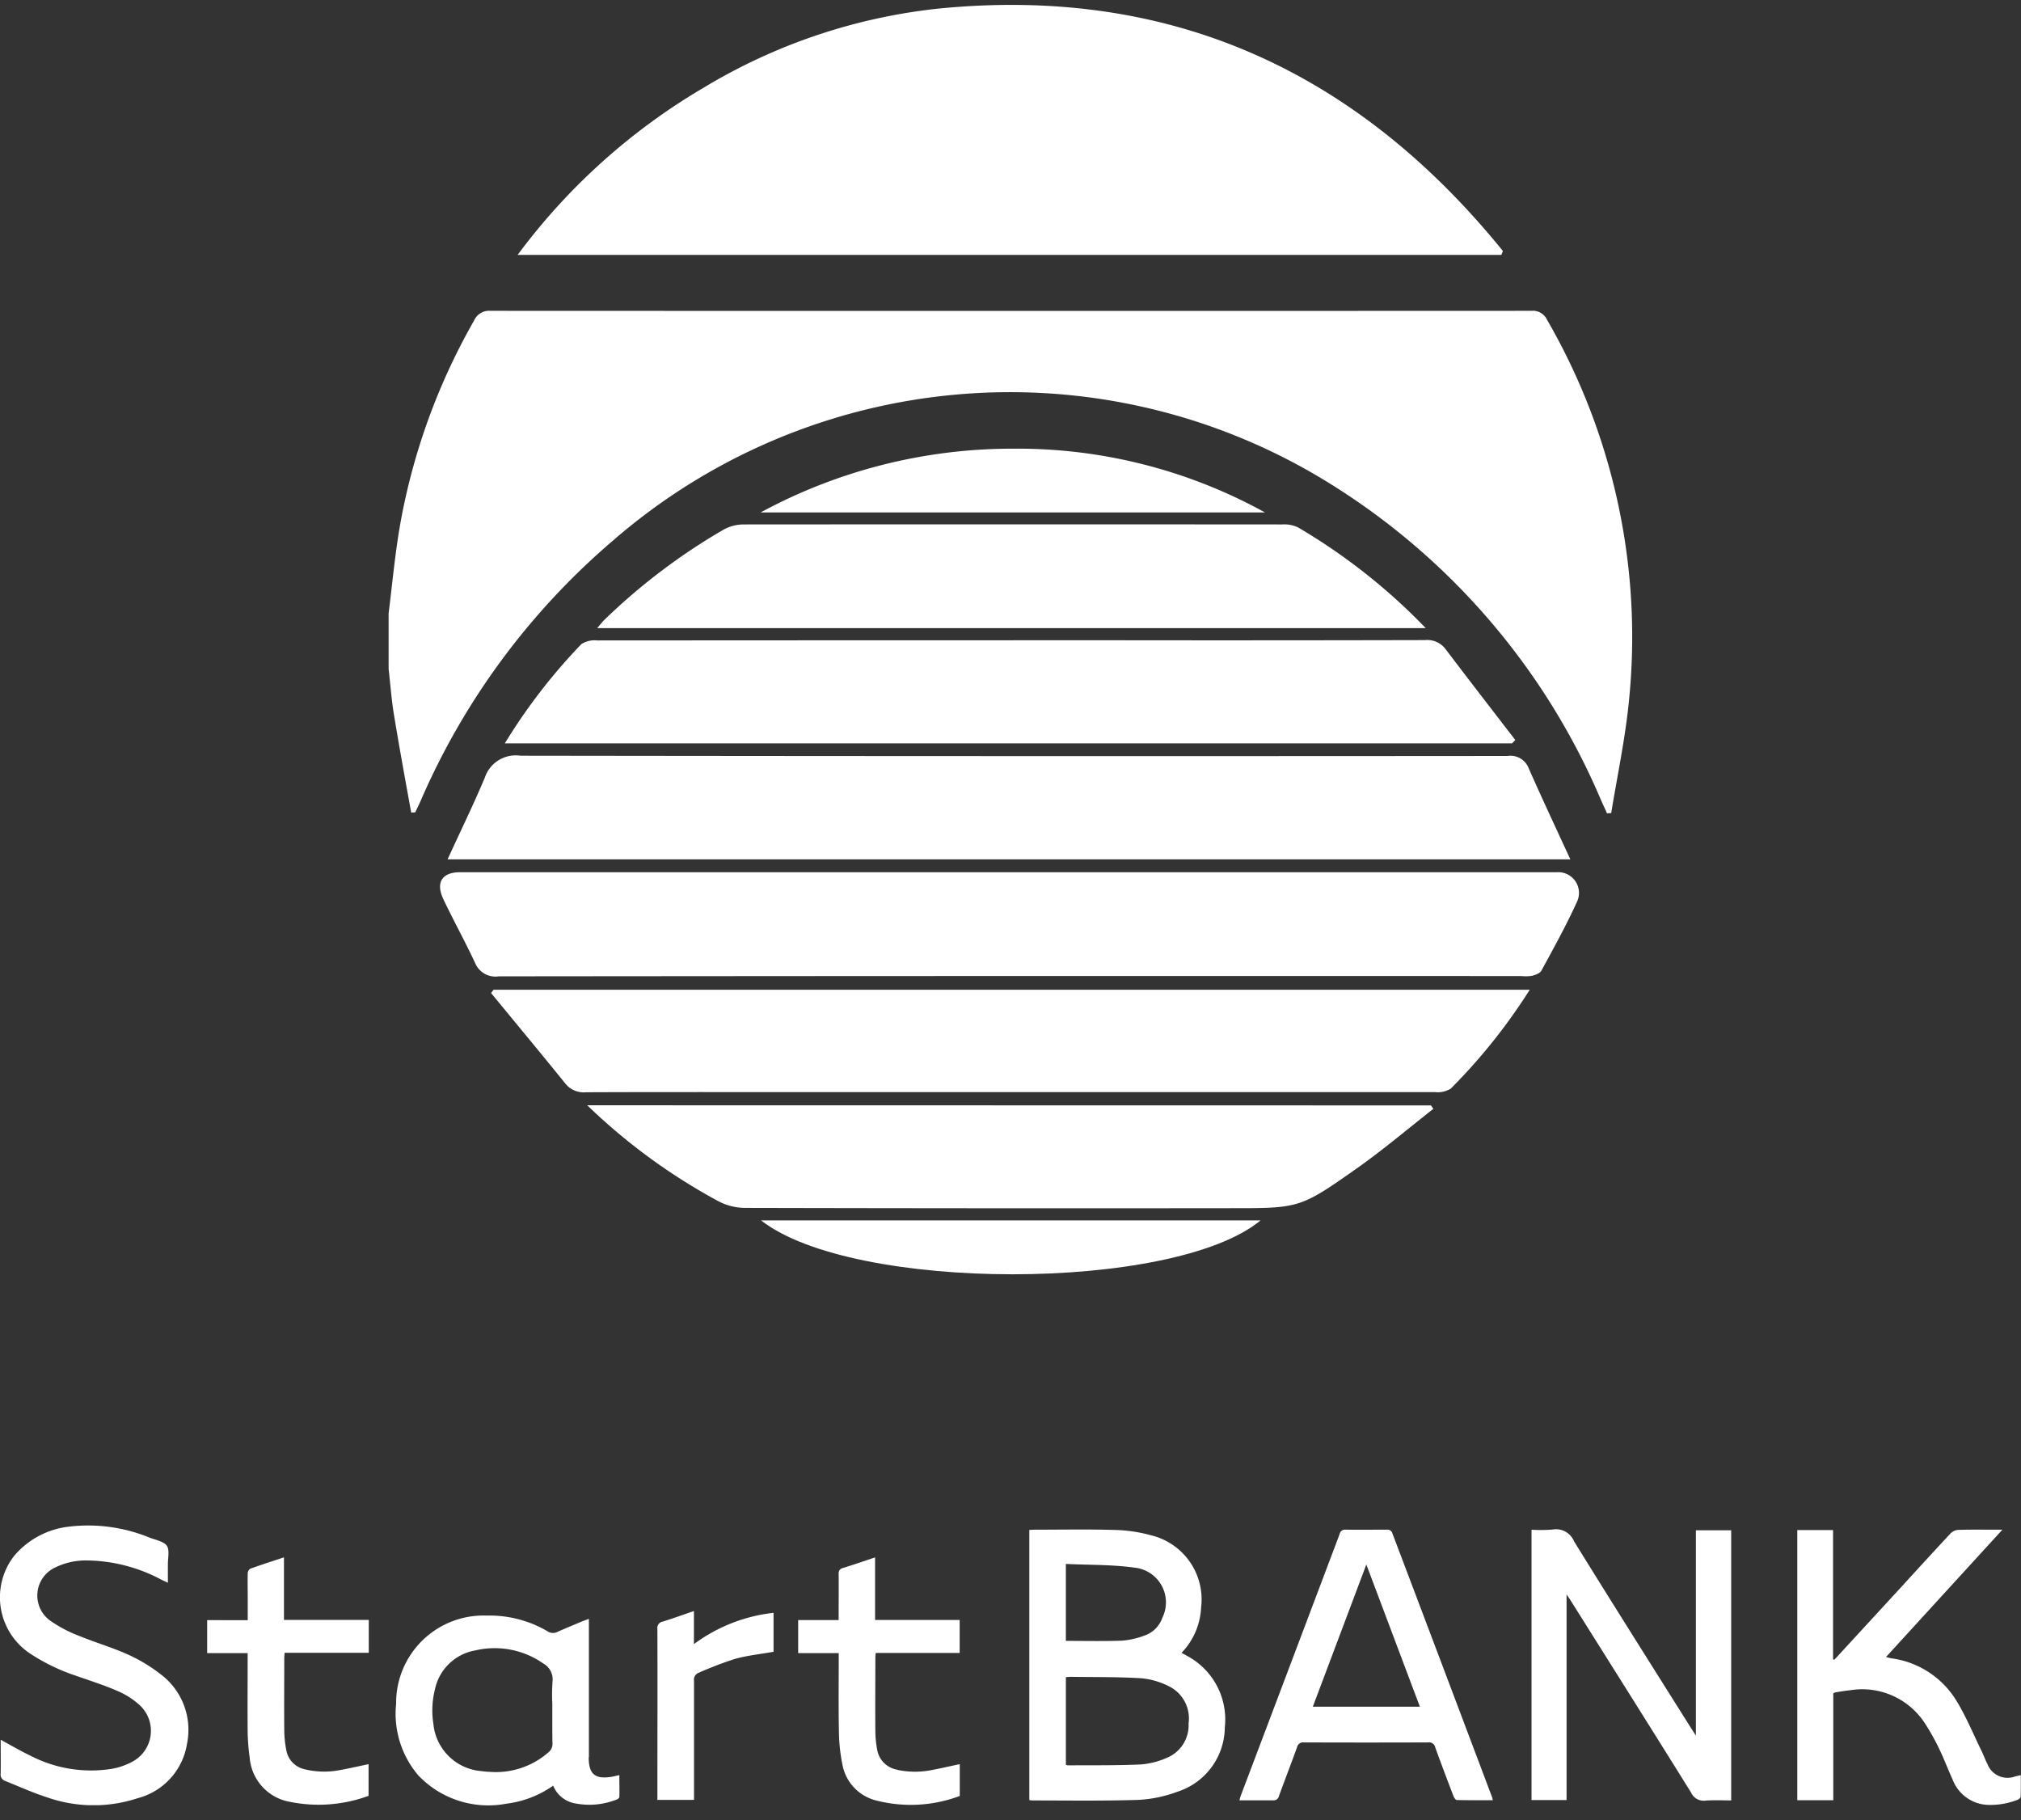
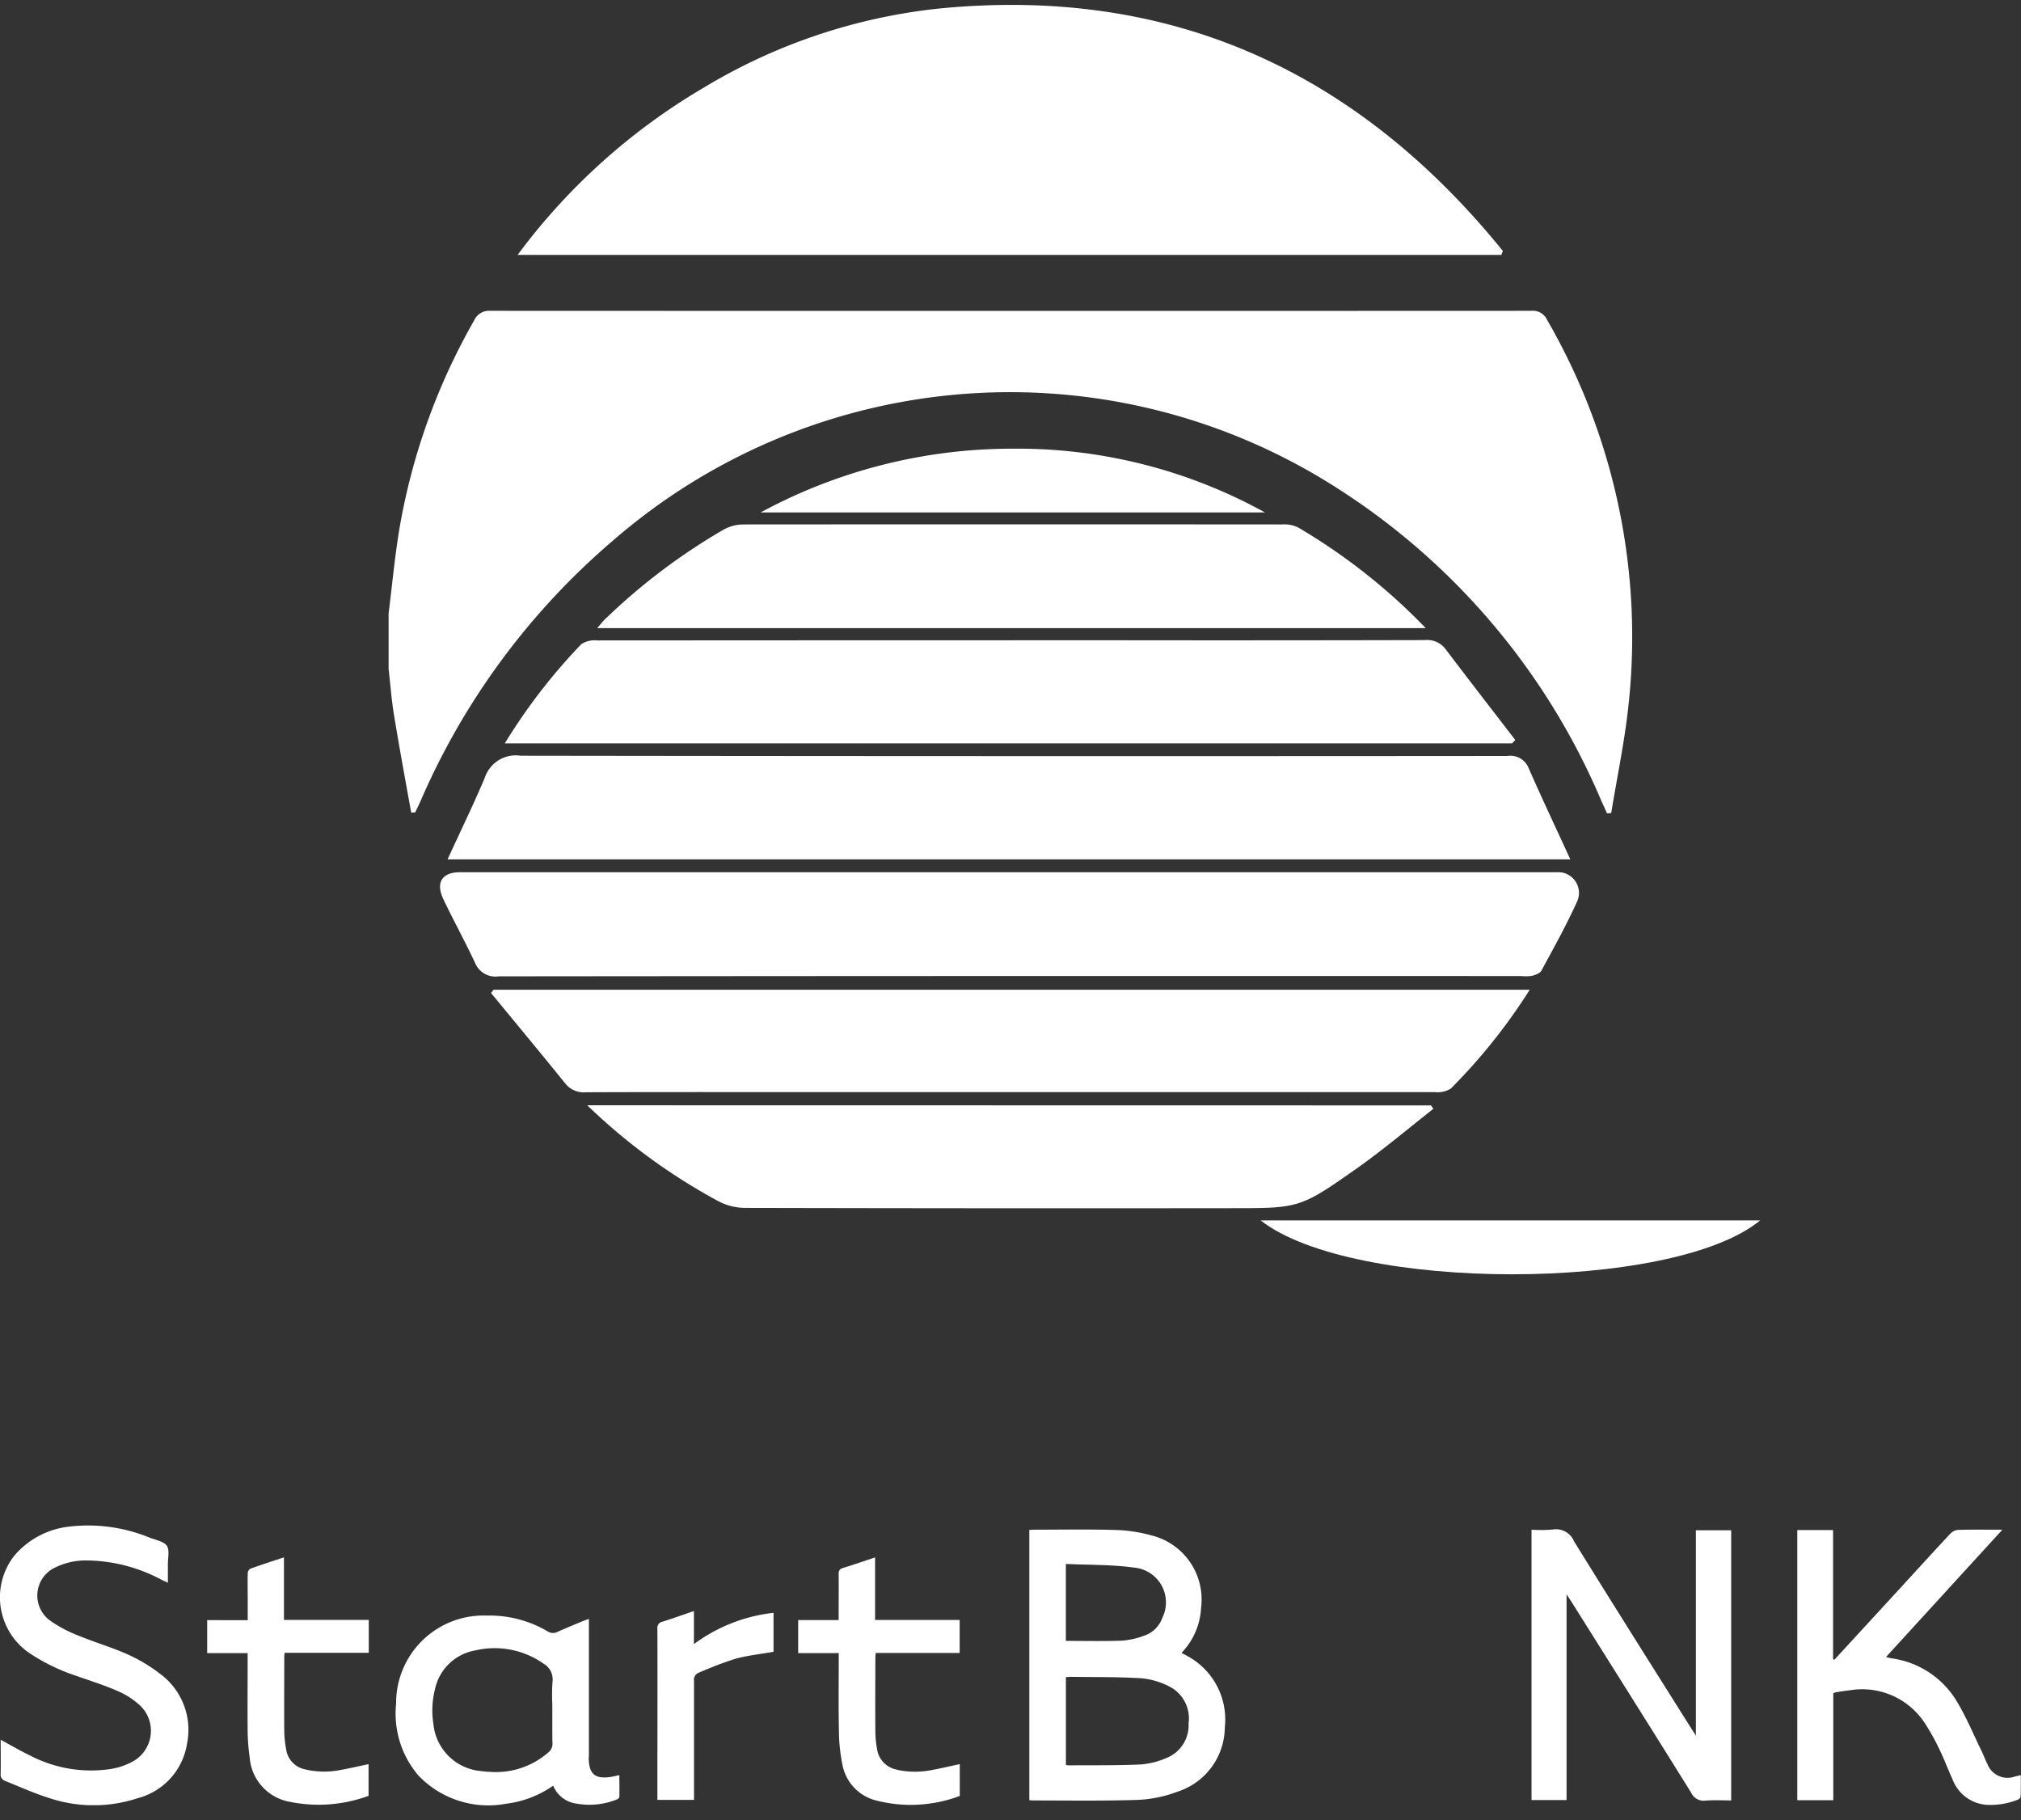
<svg xmlns="http://www.w3.org/2000/svg" width="71.08" height="64" viewBox="0 0 71.08 64">
  <rect x="0" y="0" width="71.08" height="64" fill="#333333" stroke="none" />
  <defs>
    <clipPath id="clip-path">
      <rect id="Rectangle_120" data-name="Rectangle 120" width="71.08" height="63.306" fill="#fff" />
    </clipPath>
  </defs>
  <g id="Group_142" data-name="Group 142" transform="translate(-1536 -5292)">
    <rect id="Rectangle_121" data-name="Rectangle 121" width="71" height="64" transform="translate(1536 5292)" fill="rgba(23,23,23,0)" />
    <g id="Group_141" data-name="Group 141" transform="translate(1536 5292.173)">
      <g id="Group_140" data-name="Group 140" transform="translate(0 0)" clip-path="url(#clip-path)">
        <path id="Path_92" data-name="Path 92" d="M13.095,27.322l.136-.006c.064-.134.132-.269.192-.406a25.175,25.175,0,0,1,6.762-9.15,21.294,21.294,0,0,1,24.777-2.274,24.228,24.228,0,0,1,9.986,11.422c.066.148.137.293.2.44l.148-.008c.209-1.282.481-2.556.614-3.846a22.252,22.252,0,0,0-2.87-13.5.546.546,0,0,0-.548-.316q-18.306.008-36.613,0a.578.578,0,0,0-.578.345,22.335,22.335,0,0,0-2.638,7.4c-.154.959-.246,1.928-.366,2.894V22.27c.061.536.1,1.076.187,1.608.189,1.15.4,2.3.607,3.443" transform="translate(1.371 1.079)" fill="#fff" />
        <path id="Path_93" data-name="Path 93" d="M31.173.13A20.077,20.077,0,0,0,22.92,2.912a22.024,22.024,0,0,0-6.541,5.879h34.6c.018-.047.036-.092.052-.139C45.916,2.345,39.361-.686,31.173.13" transform="translate(1.826 0)" fill="#fff" />
        <path id="Path_94" data-name="Path 94" d="M53.2,27.44H14.63c-.632,0-.868.357-.59.945.358.755.764,1.487,1.117,2.244a.774.774,0,0,0,.834.472q17.983-.018,35.963-.01a1.519,1.519,0,0,0,.37-.007c.121-.032.283-.086.335-.18.435-.8.879-1.6,1.256-2.432A.729.729,0,0,0,53.2,27.44" transform="translate(1.552 3.059)" fill="#fff" />
        <path id="Path_95" data-name="Path 95" d="M52.19,24.206a.685.685,0,0,0-.748-.443q-17.354.015-34.71-.009a1.148,1.148,0,0,0-1.26.772c-.4.95-.853,1.877-1.31,2.873H53.651c-.515-1.119-1-2.15-1.46-3.193" transform="translate(1.579 2.648)" fill="#fff" />
        <path id="Path_96" data-name="Path 96" d="M15.537,31.272c.873,1.06,1.751,2.118,2.615,3.186a.828.828,0,0,0,.725.306c2.182-.01,4.365-.006,6.548-.006q11.656,0,23.312,0a.871.871,0,0,0,.557-.124,20.277,20.277,0,0,0,2.776-3.475H15.626l-.089.118" transform="translate(1.732 3.473)" fill="#fff" />
        <path id="Path_97" data-name="Path 97" d="M51.515,23.611c-.819-1.065-1.643-2.126-2.455-3.2a.8.8,0,0,0-.718-.316q-5.41.013-10.821.006-9.15,0-18.3.006a.855.855,0,0,0-.555.13,20.178,20.178,0,0,0-2.692,3.489H51.4l.112-.119" transform="translate(1.781 2.241)" fill="#fff" />
        <path id="Path_98" data-name="Path 98" d="M43.522,16.531a1.114,1.114,0,0,0-.536-.094q-9.477-.007-18.952,0a1.455,1.455,0,0,0-.7.187,21.507,21.507,0,0,0-4.175,3.159c-.082.078-.149.17-.262.3h29.14a20.991,20.991,0,0,0-4.519-3.558" transform="translate(2.107 1.832)" fill="#fff" />
        <path id="Path_99" data-name="Path 99" d="M18.581,34.813A20.945,20.945,0,0,0,23.2,38.19a2.051,2.051,0,0,0,.918.232q8.521.02,17.044.01c2.46,0,2.472.018,4.487-1.4.927-.655,1.8-1.394,2.691-2.094l-.083-.12Z" transform="translate(2.072 3.881)" fill="#fff" />
        <path id="Path_100" data-name="Path 100" d="M32.922,14.04a18.586,18.586,0,0,0-8.855,2.243H41.809a18.021,18.021,0,0,0-8.886-2.243" transform="translate(2.683 1.565)" fill="#fff" />
-         <path id="Path_101" data-name="Path 101" d="M41.651,38.455H24.082c3.228,2.53,14.514,2.525,17.569,0" transform="translate(2.685 4.287)" fill="#fff" />
+         <path id="Path_101" data-name="Path 101" d="M41.651,38.455c3.228,2.53,14.514,2.525,17.569,0" transform="translate(2.685 4.287)" fill="#fff" />
        <path id="Path_102" data-name="Path 102" d="M17.478,54.558c0-.195,0-.39,0-.585,0-.083,0-.167,0-.25,0,.083,0,.167,0,.25,0,.195,0,.39,0,.585" transform="translate(1.948 5.99)" fill="#fff" />
        <path id="Path_103" data-name="Path 103" d="M38.092,52.662l-.167-.092a2.454,2.454,0,0,0,.687-1.582,2.321,2.321,0,0,0-1.755-2.549,5.243,5.243,0,0,0-1.279-.189c-.943-.028-1.886-.009-2.829-.009-.056,0-.111.006-.178.008v9.5a.766.766,0,0,0,.1.013c1.244,0,2.49.02,3.733-.02a4.576,4.576,0,0,0,1.374-.286,2.4,2.4,0,0,0,1.669-2.269,2.533,2.533,0,0,0-1.355-2.523m-4.236-3.219c.82.039,1.628.02,2.42.131a1.227,1.227,0,0,1,.974,1.762,1.019,1.019,0,0,1-.655.635,2.8,2.8,0,0,1-.768.17c-.651.023-1.3.008-1.971.008Zm3.577,6.806a2.8,2.8,0,0,1-.939.245c-.854.039-1.709.026-2.564.032a.35.35,0,0,1-.073-.018V53.424c.067,0,.121-.01.177-.009.829.012,1.659,0,2.486.051a2.7,2.7,0,0,1,.983.292,1.26,1.26,0,0,1,.669,1.294,1.235,1.235,0,0,1-.738,1.2" transform="translate(3.631 5.378)" fill="#fff" />
        <path id="Path_104" data-name="Path 104" d="M54.242,55.482c-.062-.1-.1-.153-.137-.212-1.385-2.2-2.776-4.4-4.147-6.618a.686.686,0,0,0-.752-.416,5.183,5.183,0,0,1-.744.007V57.75h1.232V50.516c.066.1.1.148.134.2,1.418,2.257,2.841,4.513,4.249,6.776a.483.483,0,0,0,.507.276c.3-.023.6-.006.9-.006v-9.5H54.242Z" transform="translate(5.403 5.377)" fill="#fff" />
        <path id="Path_105" data-name="Path 105" d="M64.509,56.926a.756.756,0,0,1-.95-.446c-.079-.149-.134-.311-.209-.463-.28-.575-.527-1.172-.855-1.718a3.172,3.172,0,0,0-2.312-1.535c-.057-.01-.113-.027-.191-.046l4.093-4.477h-.209c-.447,0-.894-.007-1.339.006a.423.423,0,0,0-.27.12c-.6.642-1.194,1.295-1.789,1.944l-2.3,2.5-.048-.011V48.253H56.872v9.5h1.266v-3.76a.558.558,0,0,1,.083-.033c.167-.026.335-.056.5-.072a2.63,2.63,0,0,1,2.664,1.2,7.783,7.783,0,0,1,.492.89c.163.339.295.694.452,1.036a1.386,1.386,0,0,0,1.18.9,2.594,2.594,0,0,0,1.109-.175c.044-.017.108-.068.109-.106.01-.248.006-.5.006-.761-.1.022-.162.04-.229.053" transform="translate(6.34 5.378)" fill="#fff" />
-         <path id="Path_106" data-name="Path 106" d="M44.6,48.374a.181.181,0,0,0-.207-.134c-.478,0-.956.006-1.434,0a.191.191,0,0,0-.215.151q-1.736,4.6-3.477,9.2c-.019.048-.029.1-.048.166.407,0,.79,0,1.173,0a.192.192,0,0,0,.217-.151c.208-.572.429-1.14.636-1.714a.217.217,0,0,1,.242-.171q2.187.008,4.376,0a.217.217,0,0,1,.241.172c.207.572.423,1.143.641,1.712.021.057.076.141.117.142.418.01.837.006,1.27.006-.016-.057-.022-.093-.036-.128Q46.353,53,44.6,48.374M41.8,54.465c.624-1.657,1.243-3.3,1.882-5,.638,1.693,1.257,3.338,1.883,5Z" transform="translate(4.373 5.378)" fill="#fff" />
        <path id="Path_107" data-name="Path 107" d="M5.629,53.323a5.644,5.644,0,0,0-1.144-.684c-.56-.251-1.156-.423-1.724-.658a4.568,4.568,0,0,1-.979-.515,1.088,1.088,0,0,1,.18-1.891,2.442,2.442,0,0,1,1.078-.238,5.69,5.69,0,0,1,2.623.67c.07.034.142.068.242.114,0-.242,0-.453,0-.665s.066-.493-.041-.64-.39-.2-.6-.28a5.693,5.693,0,0,0-2.808-.391A2.95,2.95,0,0,0,.488,49.189a2.375,2.375,0,0,0,.6,3.442,6.857,6.857,0,0,0,1.575.758c.491.173.991.329,1.467.537a2.75,2.75,0,0,1,.8.516,1.229,1.229,0,0,1-.258,1.963,2.4,2.4,0,0,1-.759.263A4.642,4.642,0,0,1,1.064,56.2c-.349-.167-.684-.365-1.04-.558,0,.4.006.795,0,1.188a.234.234,0,0,0,.156.26c.5.2.995.426,1.507.588a4.94,4.94,0,0,0,3.151.021A2.359,2.359,0,0,0,6.578,55.78a2.443,2.443,0,0,0-.949-2.457" transform="translate(0 5.363)" fill="#fff" />
        <path id="Path_108" data-name="Path 108" d="M19.315,55.942V51.074c-.081.03-.139.049-.2.072-.3.127-.6.248-.9.383a.343.343,0,0,1-.347-.014,4.029,4.029,0,0,0-2.143-.557,3.074,3.074,0,0,0-3.19,3.1,3.343,3.343,0,0,0,.785,2.525,3.4,3.4,0,0,0,3.085.991,3.633,3.633,0,0,0,1.653-.635,1.03,1.03,0,0,0,.819.631,2.58,2.58,0,0,0,1.425-.148c.034-.012.083-.054.084-.084.007-.252,0-.506,0-.77-.108.023-.18.042-.253.056-.6.1-.825-.083-.825-.686M18.028,54.03q0,.125,0,.25c0,.195,0,.39,0,.585s0,.39.006.585a.376.376,0,0,1-.136.311,2.8,2.8,0,0,1-2.071.692,2.711,2.711,0,0,1-.3-.027,1.841,1.841,0,0,1-1.682-1.666,3,3,0,0,1,.054-1.2,1.755,1.755,0,0,1,1.416-1.376,2.981,2.981,0,0,1,2.391.456.64.64,0,0,1,.33.638,6.475,6.475,0,0,0-.01.749" transform="translate(1.397 5.681)" fill="#fff" />
        <path id="Path_109" data-name="Path 109" d="M28.739,56.582a.856.856,0,0,1-.707-.719,3.605,3.605,0,0,1-.061-.618c-.008-.868,0-1.736,0-2.6,0-.048.007-.1.013-.168h2.952V51.317H27.961v-2.2c-.395.132-.761.26-1.134.373-.122.038-.148.1-.147.217.006.453,0,.906,0,1.359v.255H25.256v1.162h1.427v.227c0,.849-.011,1.7.007,2.548a6.225,6.225,0,0,0,.121,1.14,1.6,1.6,0,0,0,1.169,1.262,4.891,4.891,0,0,0,2.96-.154V56.387c-.321.068-.632.14-.946.2a3.022,3.022,0,0,1-1.255,0" transform="translate(2.816 5.476)" fill="#fff" />
        <path id="Path_110" data-name="Path 110" d="M9.981,56.566a.831.831,0,0,1-.642-.668,3.716,3.716,0,0,1-.072-.692c-.008-.849,0-1.7,0-2.548,0-.054.007-.109.012-.187h2.96V51.315H9.256v-2.2c-.411.137-.8.261-1.184.4a.2.2,0,0,0-.09.152c-.008.308,0,.617,0,.925v.732H6.555v1.159H7.979V52.7c0,.837-.007,1.674,0,2.511a7.158,7.158,0,0,0,.071.938,1.715,1.715,0,0,0,1.416,1.564,5.073,5.073,0,0,0,2.766-.212V56.388c-.327.068-.645.142-.965.2a2.924,2.924,0,0,1-1.29-.022" transform="translate(0.731 5.476)" fill="#fff" />
        <path id="Path_111" data-name="Path 111" d="M22.087,50.814c-.38.13-.734.259-1.093.371a.225.225,0,0,0-.192.259c.007,1.937,0,3.875,0,5.812v.2H22.09v-.222c0-1.32,0-2.642,0-3.962a.26.26,0,0,1,.159-.285,13.218,13.218,0,0,1,1.279-.489c.437-.123.9-.169,1.359-.251V50.877a5.77,5.77,0,0,0-2.8,1.1Z" transform="translate(2.319 5.665)" fill="#fff" />
      </g>
    </g>
  </g>
</svg>